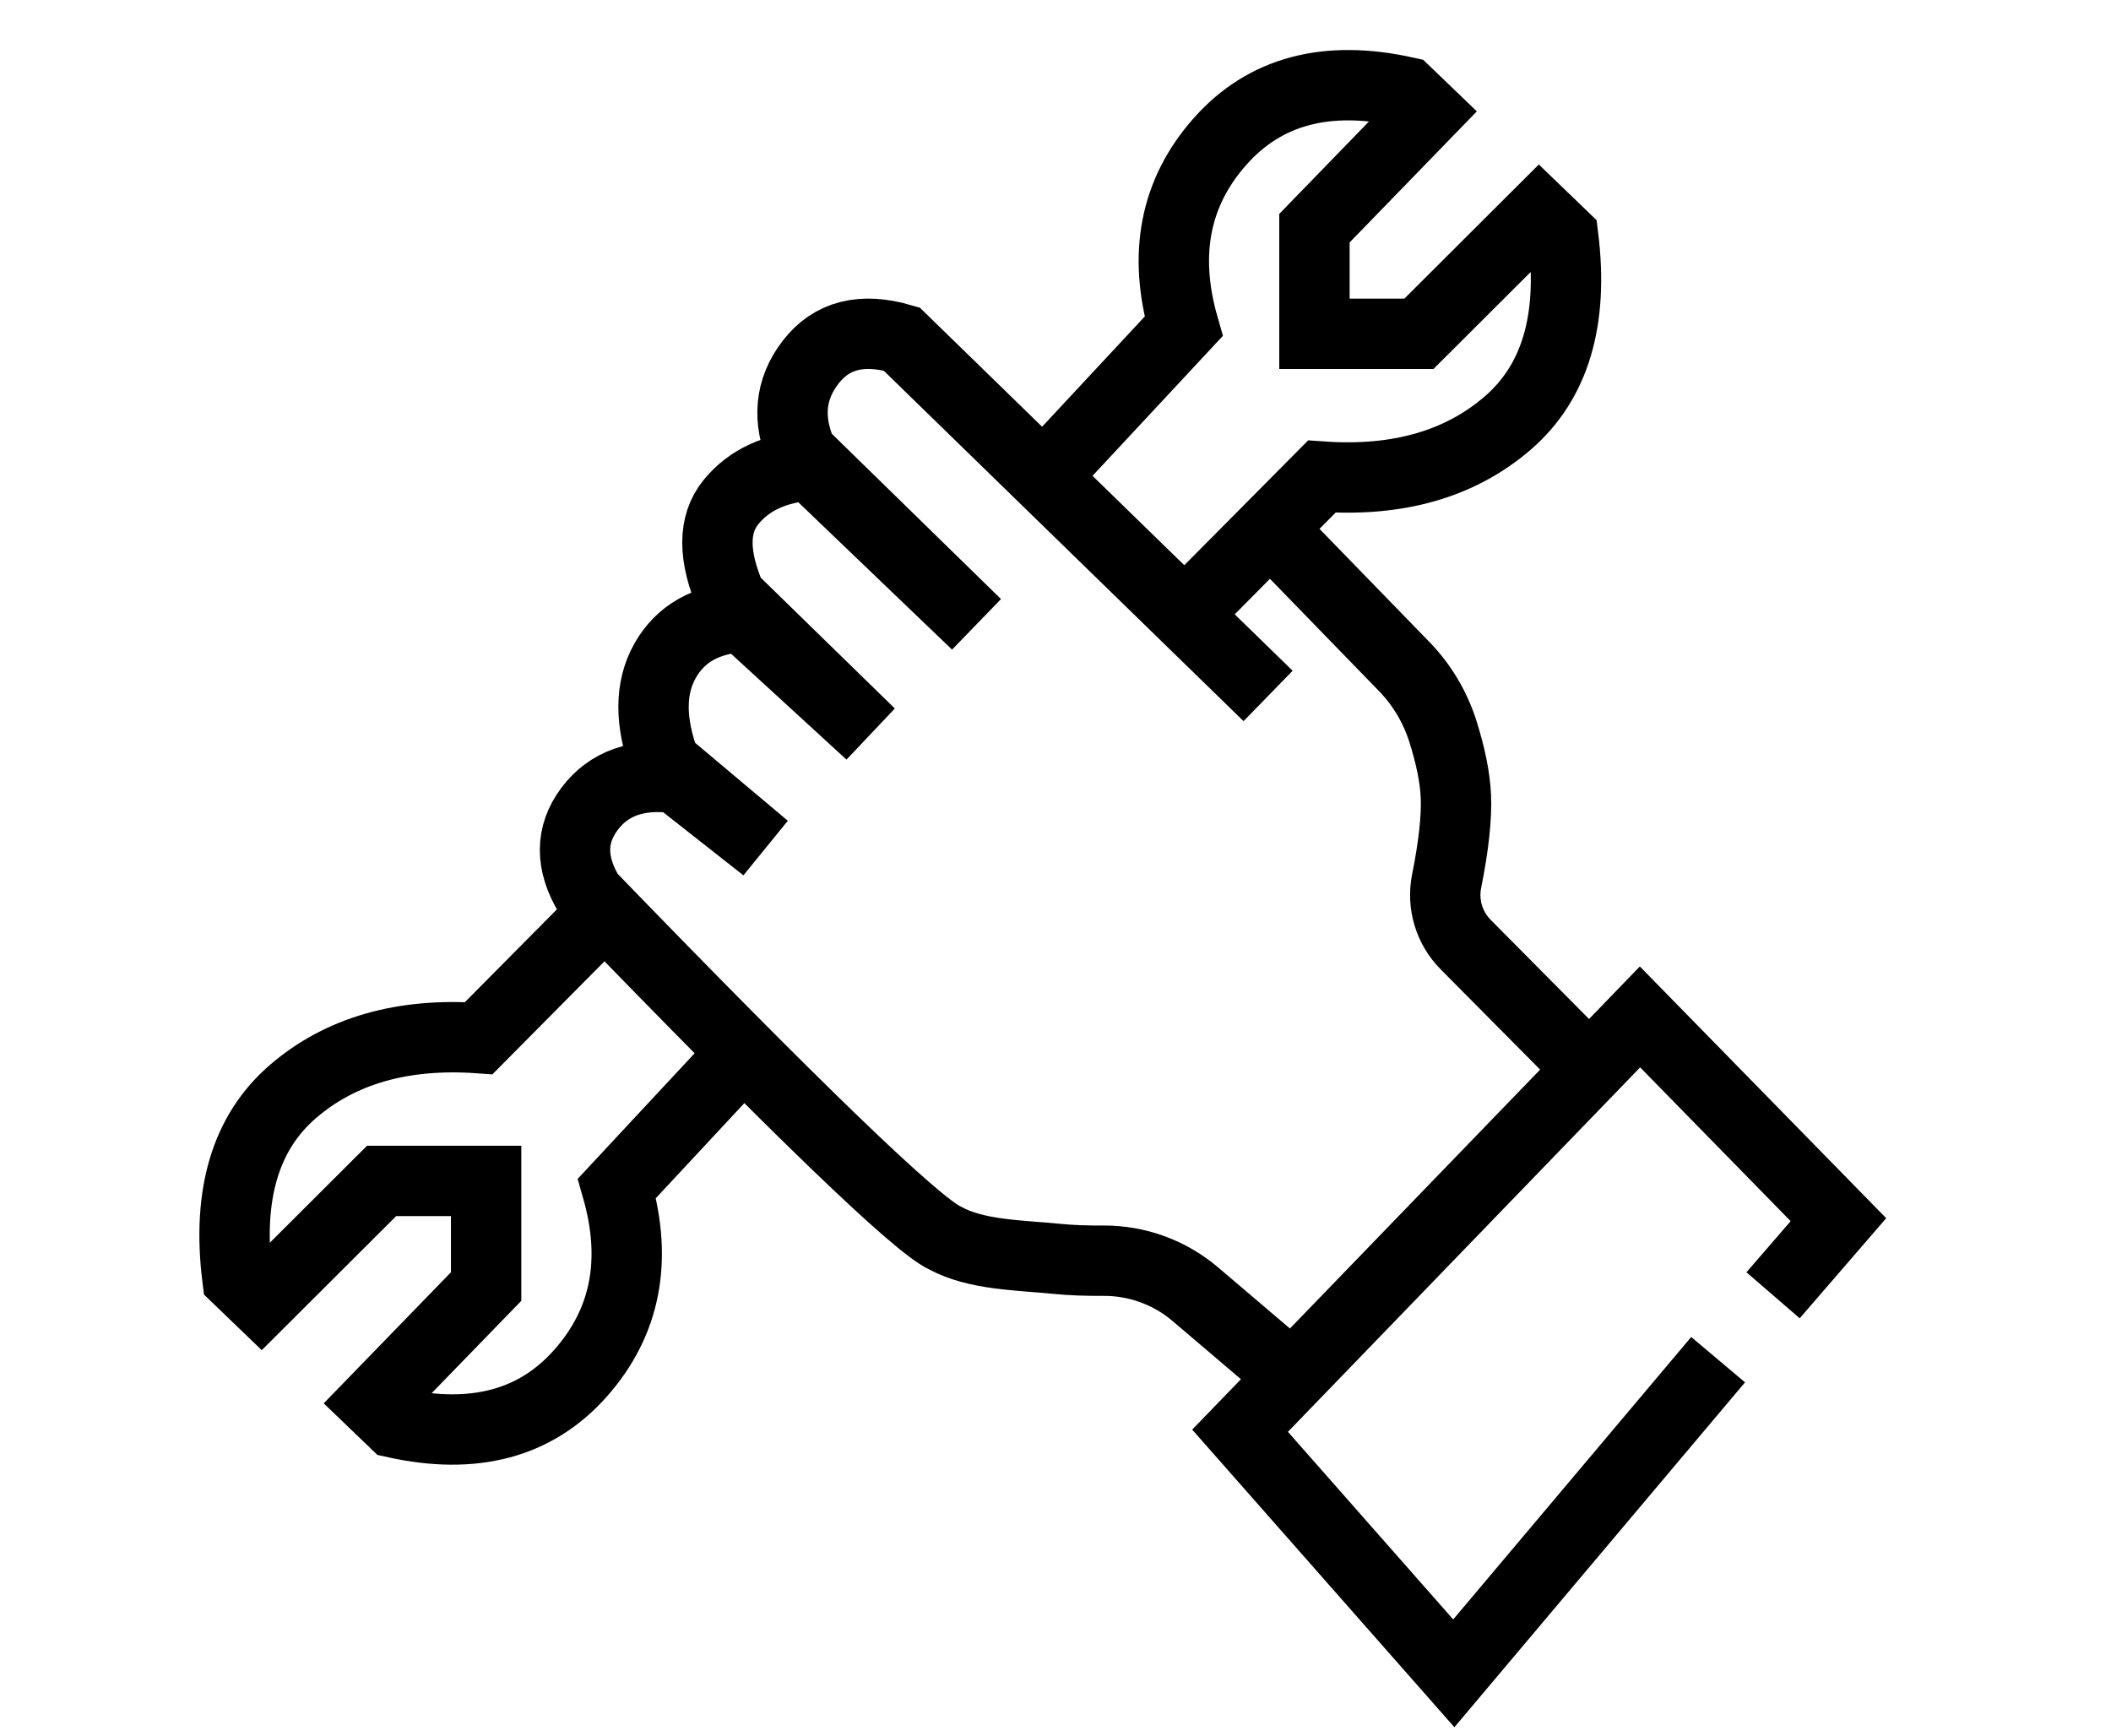
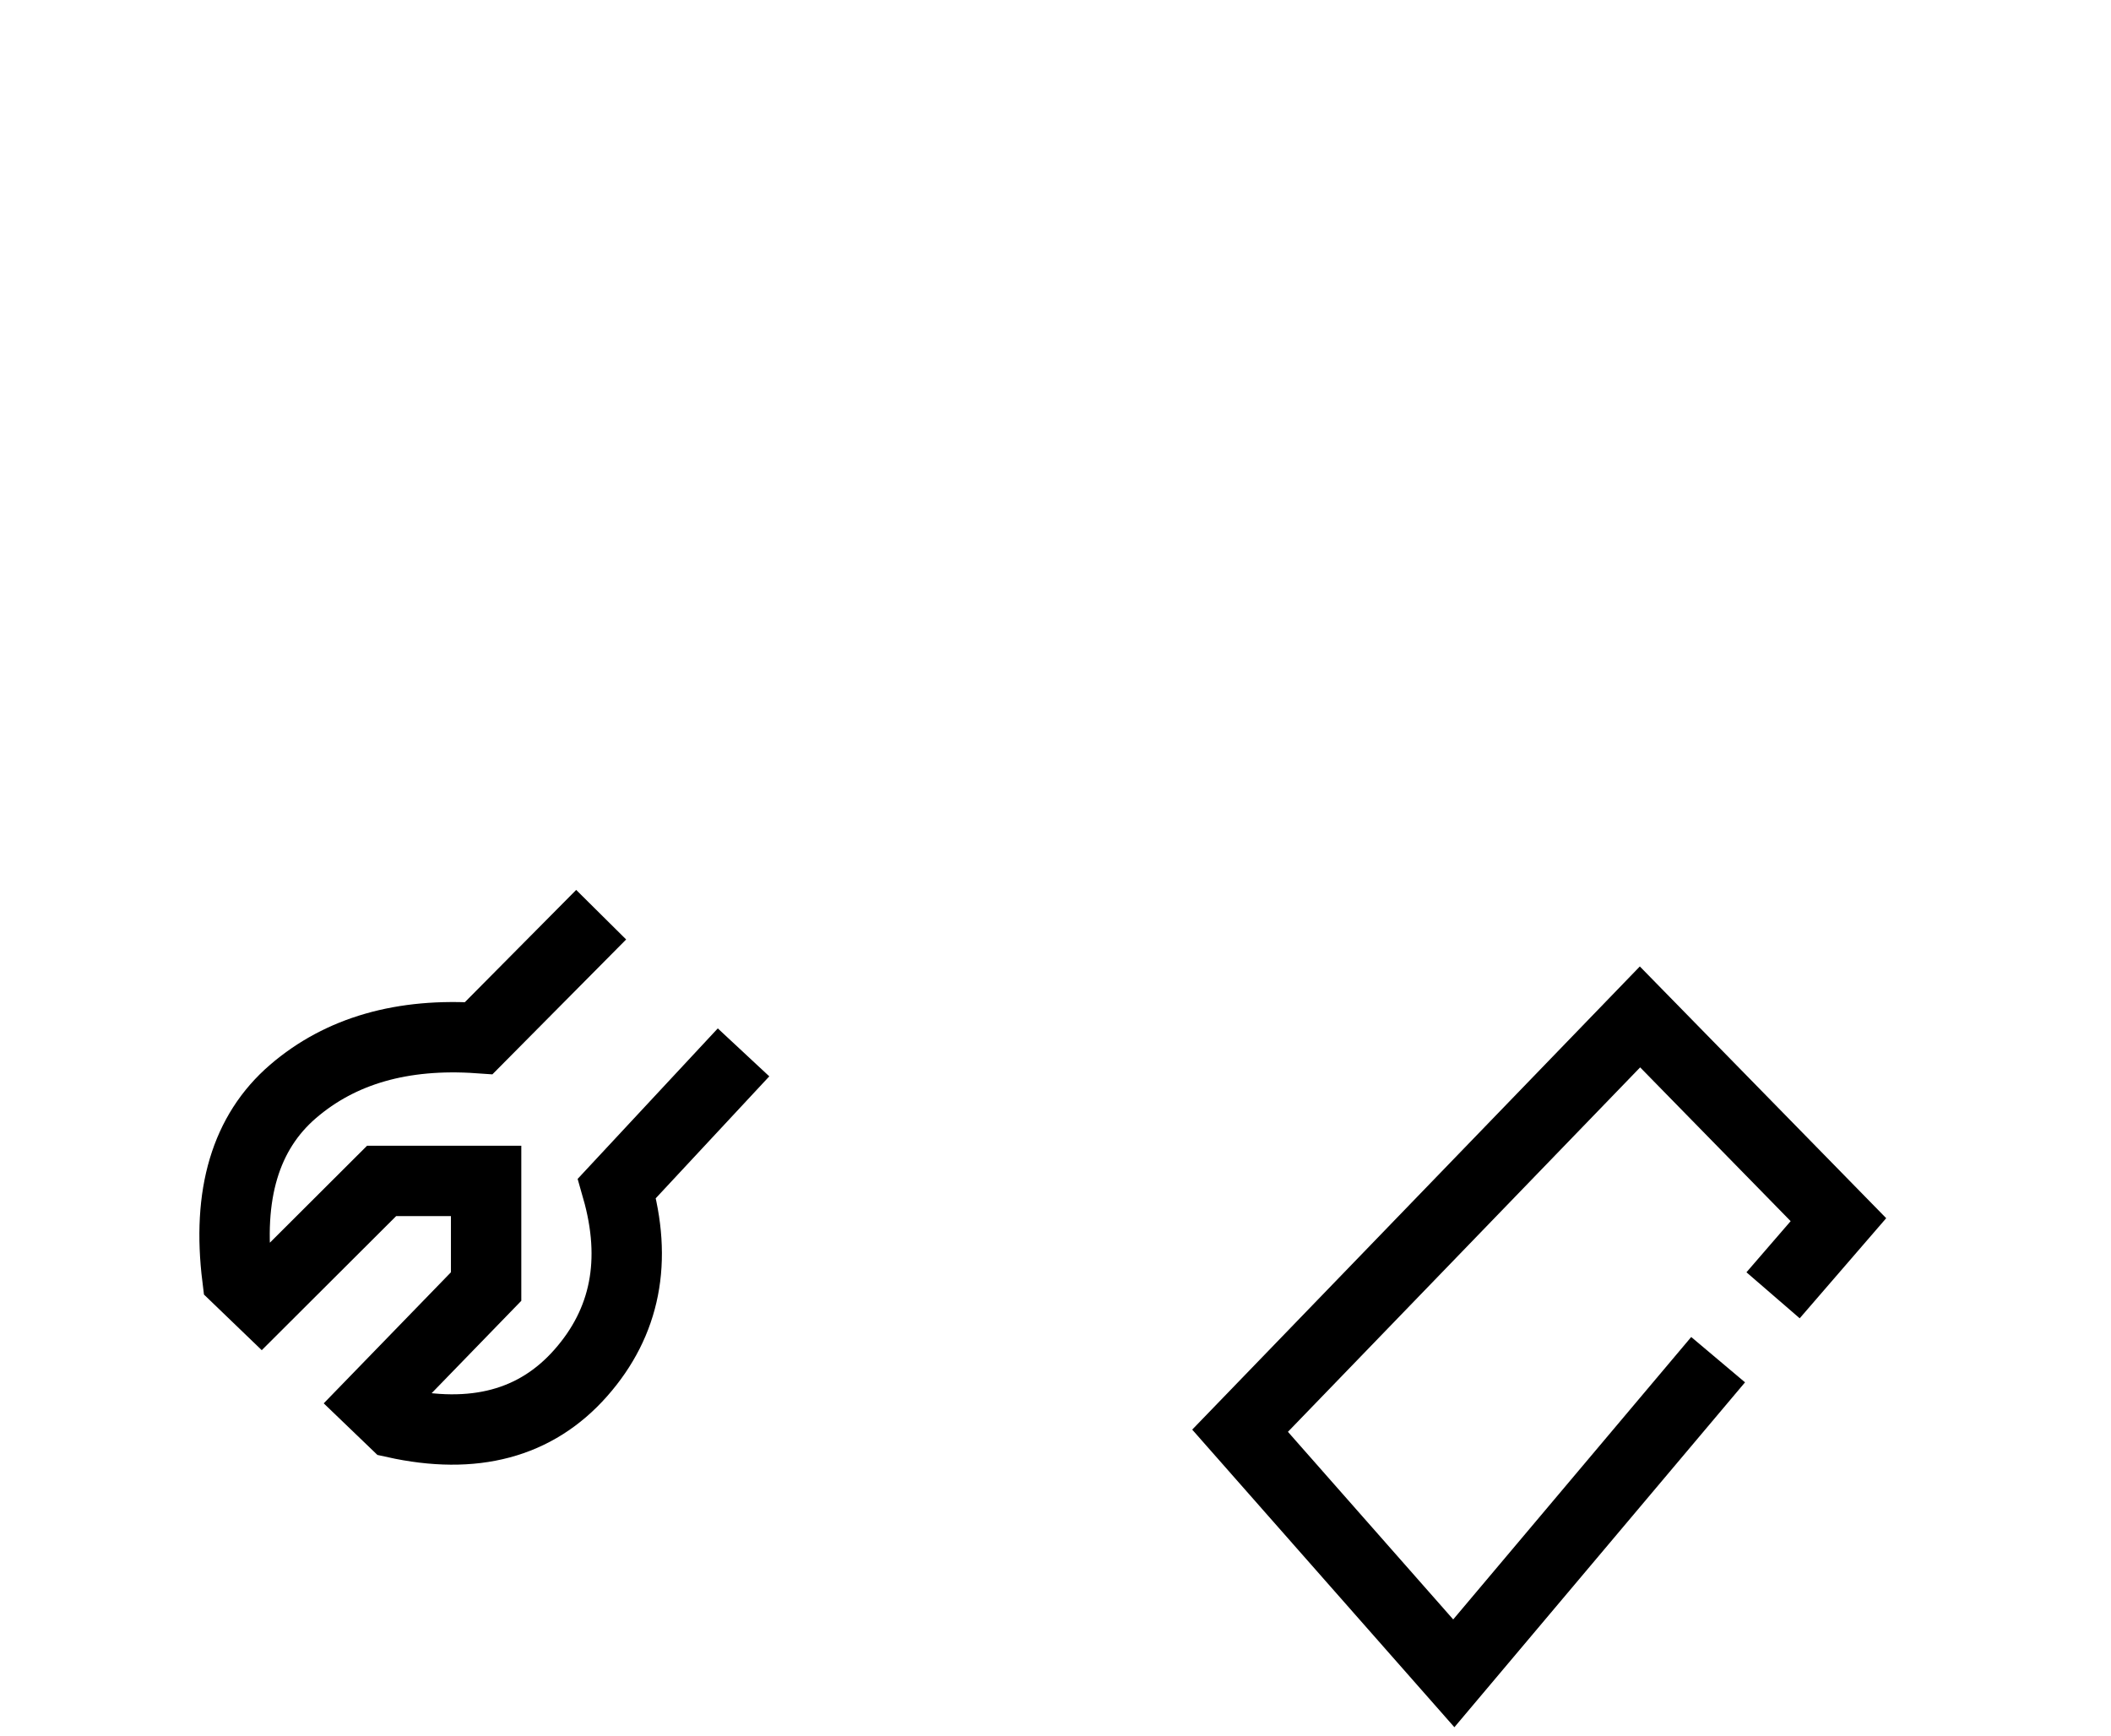
<svg xmlns="http://www.w3.org/2000/svg" width="90px" height="74px" viewBox="0 0 90 74" version="1.1">
  <title>Group 5</title>
  <desc>Created with Sketch.</desc>
  <g id="Page-1" stroke="none" stroke-width="1" fill="none" fill-rule="evenodd">
-     <rect id="Rectangle" fill="#FFFFFF" x="-824" y="-74" width="1467" height="271" />
-     <path d="M54.893,58.525 L50.963,55.181 C49.869,54.25 48.477,53.743 47.041,53.751 C46.287,53.756 45.629,53.73 45.065,53.673 C43.493,53.516 41.628,53.516 40.287,52.783 C39.056,52.211 34.003,47.341 25.129,38.171 C24.31,36.818 24.31,35.593 25.129,34.495 C25.948,33.396 27.19,32.958 28.856,33.18 L32.622,36.142 L28.354,32.552 C27.699,30.794 27.699,29.335 28.354,28.174 C29.008,27.013 30.115,26.389 31.675,26.303 L37.103,31.281 L31.167,25.49 C30.393,23.71 30.393,22.348 31.167,21.403 C31.94,20.458 33.072,19.938 34.563,19.843 L41.628,26.614 L34.192,19.349 C33.55,17.893 33.673,16.589 34.563,15.438 C35.453,14.287 36.746,13.959 38.44,14.455 L54.064,29.672" id="Path-20" stroke="#000000" stroke-width="3" />
-     <path d="M53.975,22.354 L59.862,28.413 C60.62,29.193 61.185,30.14 61.514,31.177 C61.848,32.232 62.033,33.154 62.069,33.941 C62.11,34.841 61.979,36.051 61.675,37.572 C61.479,38.551 61.783,39.564 62.487,40.273 L67.699,45.528" id="Path-21" stroke="#000000" stroke-width="3" />
    <polyline id="Path-22" stroke="#000000" stroke-width="3" points="73.25 57.971 61.981 71.344 52.869 61 69.919 43.357 78.379 52.002 75.593 55.226" />
-     <path d="M45.065,19.712 L50.463,13.915 C49.581,10.83 50.095,8.206 52.005,6.043 C53.916,3.879 56.56,3.172 59.939,3.922 L60.837,4.785 L56.04,9.728 L56.04,14.231 L60.495,14.231 L65.624,9.114 L66.646,10.099 C67.088,13.655 66.296,16.305 64.27,18.046 C62.244,19.788 59.605,20.546 56.354,20.319 L51.134,25.581" id="Path-23" stroke="#000000" stroke-width="3" />
    <path d="M10,55.079 L15.398,49.282 C14.516,46.198 15.03,43.574 16.941,41.41 C18.851,39.247 21.495,38.54 24.874,39.289 L25.772,40.152 L20.975,45.095 L20.975,49.598 L25.431,49.598 L30.559,44.482 L31.581,45.466 C32.023,49.023 31.231,51.672 29.206,53.414 C27.18,55.155 24.541,55.913 21.289,55.686 L16.07,60.949" id="Path-23" stroke="#000000" stroke-width="3" transform="translate(20.85, 49.974) rotate(180) translate(-20.85, -49.974) " />
  </g>
</svg>